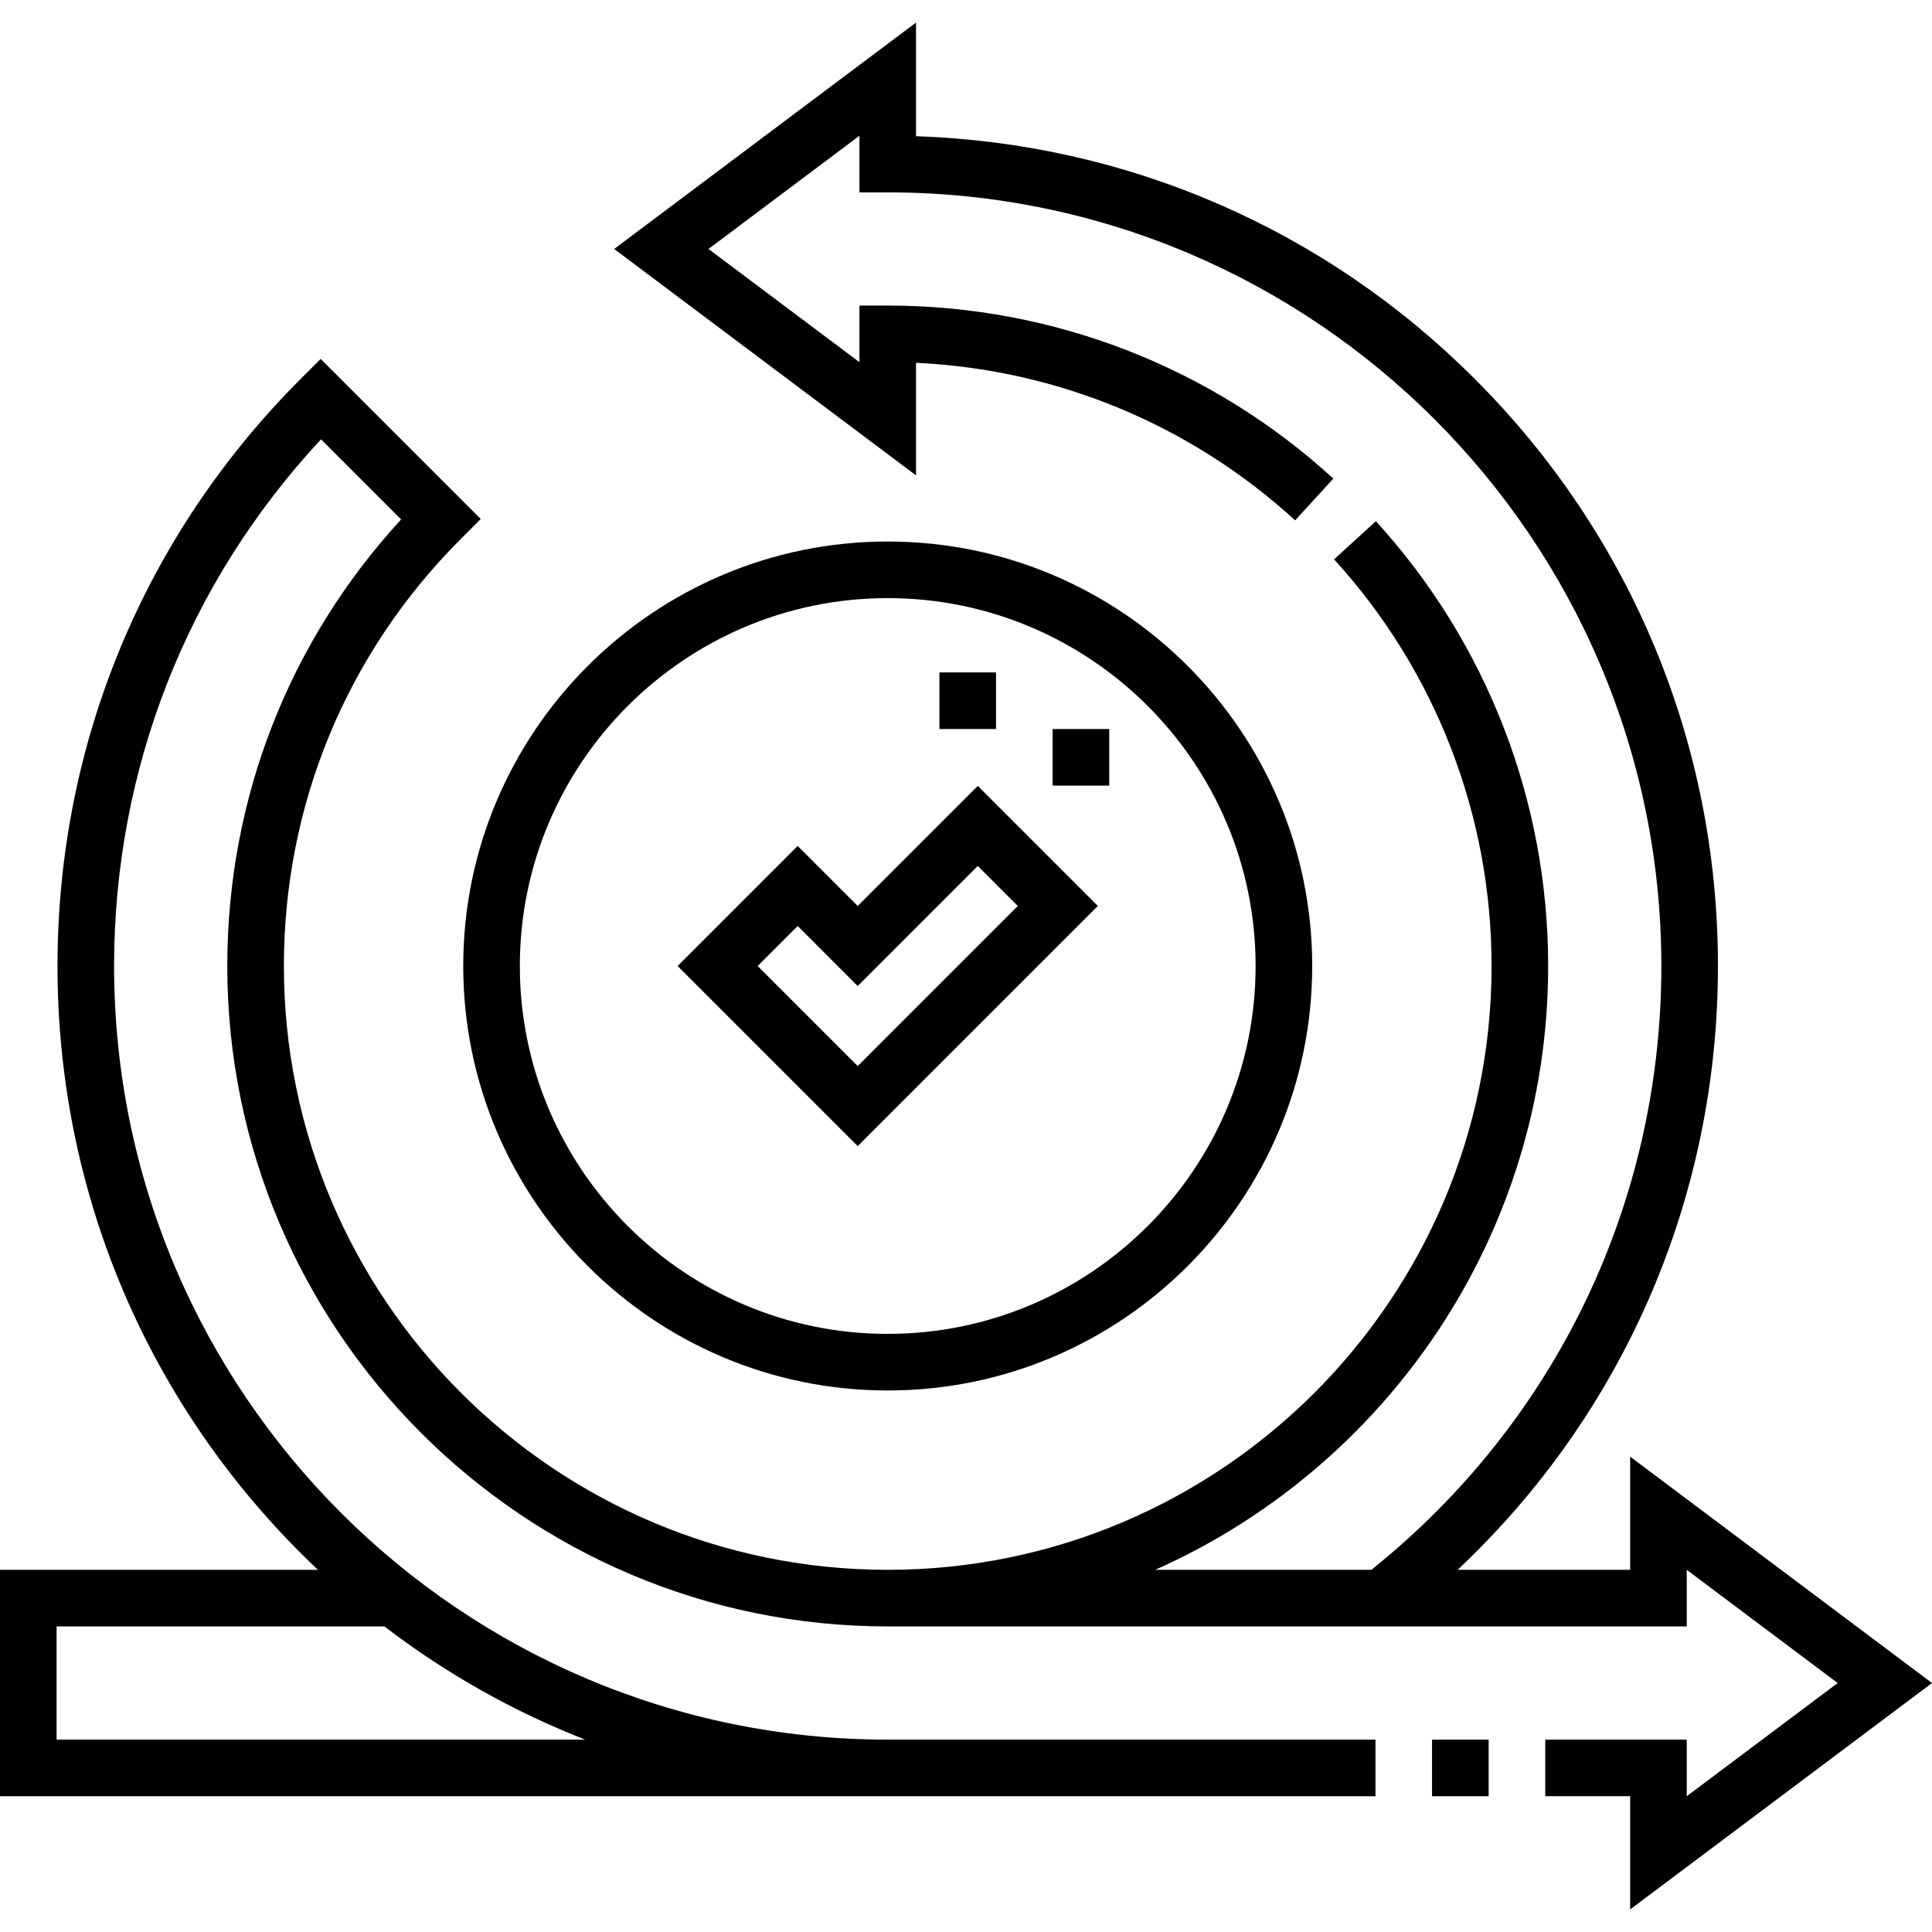
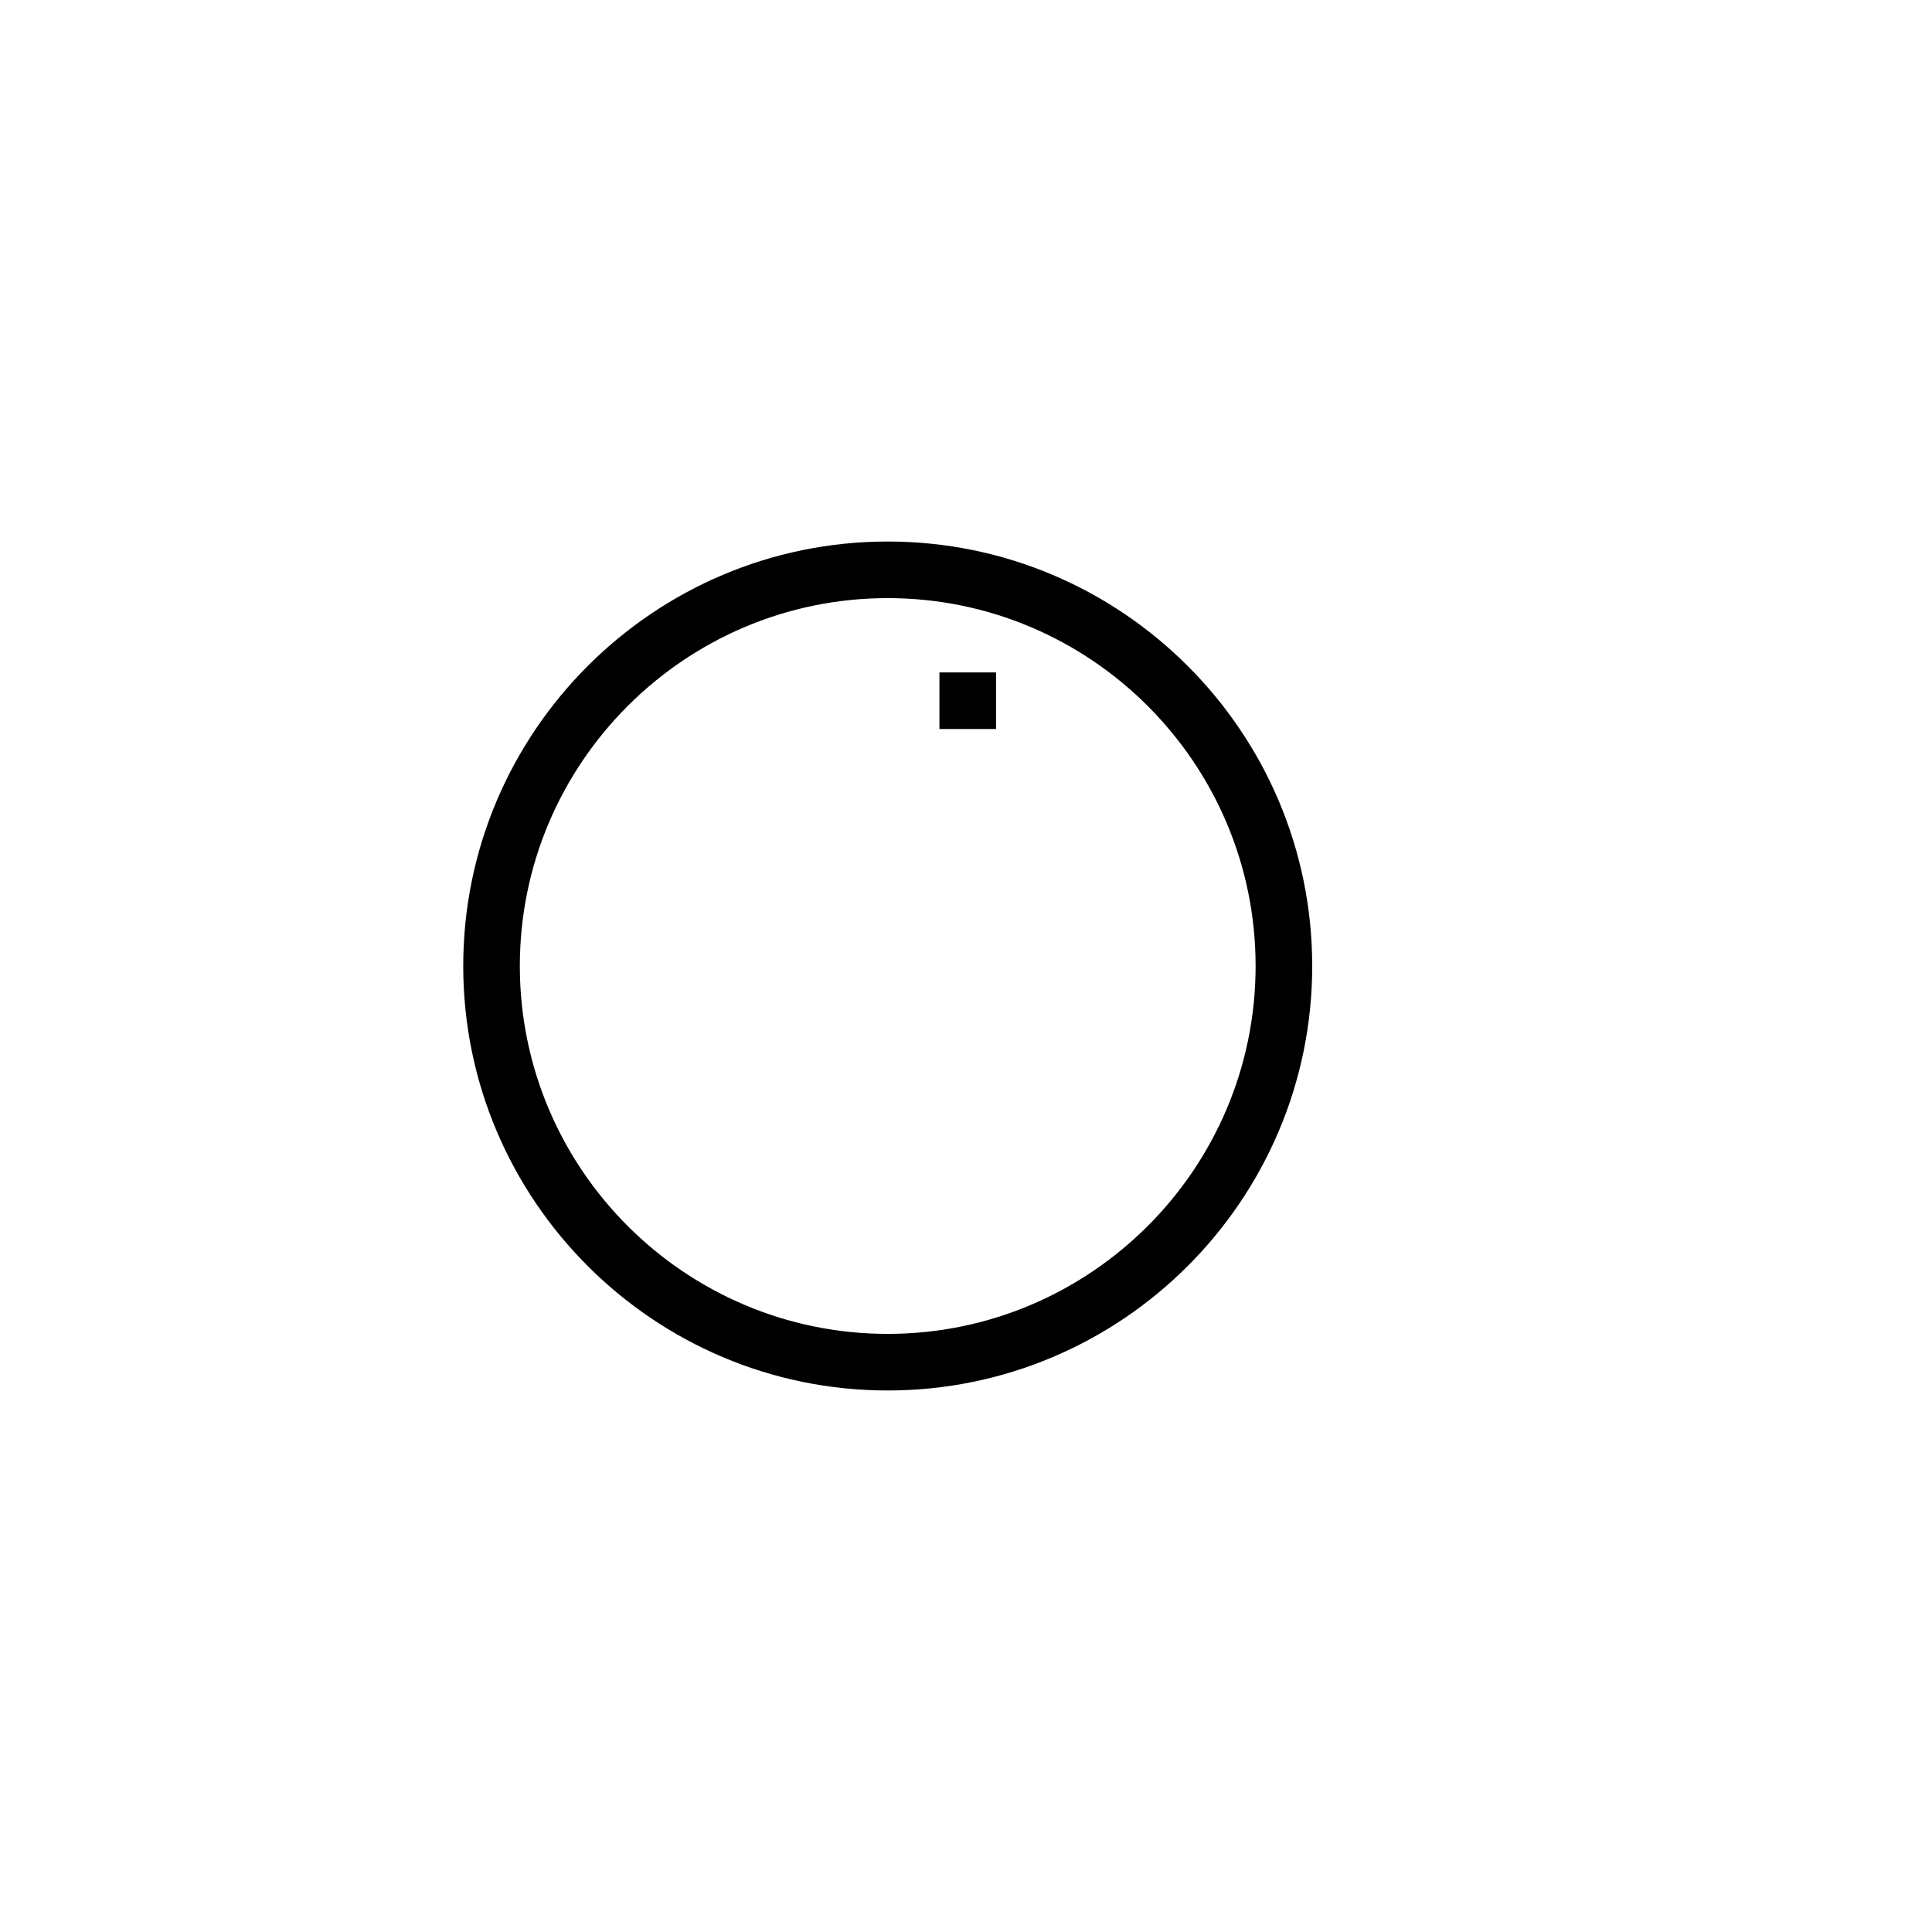
<svg xmlns="http://www.w3.org/2000/svg" id="Capa_1" height="512" viewBox="0 0 512.035 512.035" width="512">
  <g>
-     <path d="m379.535 461.052h15v15h-15z" />
-     <path d="m512.035 446.052-80-60v29.999h-45.733c44.09-41.492 69.003-98.758 69.003-160.033 0-58.773-22.888-114.028-64.446-155.588-39.786-39.785-92.126-62.46-148.087-64.321v-30.126l-80 60.001 80 59.999v-29.826c37.341 1.736 72.772 16.406 100.478 41.75l10.125-11.068c-32.326-29.57-74.27-45.855-118.103-45.855h-7.5v15l-40-29.999 40-30.001v15h7.5c113.056 0 205.033 91.978 205.033 205.034 0 62.679-27.977 120.856-76.857 160.033h-57.292c61.297-27.259 104.15-88.737 104.15-160.033 0-43.726-16.215-85.591-45.657-117.885l-11.084 10.105c26.917 29.524 41.741 67.802 41.741 107.779 0 88.242-71.791 160.033-160.034 160.033s-160.034-71.791-160.034-160.033c0-42.746 16.646-82.935 46.873-113.161l5.303-5.304-42.427-42.425-5.303 5.303c-41.559 41.56-64.446 96.814-64.446 155.588s22.888 114.028 64.446 155.587c1.507 1.507 3.031 2.989 4.574 4.446h-84.258v60l364.535.001v-15h-129.264v-.001c-113.056 0-205.034-91.978-205.034-205.033 0-52.26 19.419-101.534 54.844-139.583l21.229 21.229c-29.768 32.37-46.073 74.109-46.073 118.354 0 96.514 78.52 175.033 175.034 175.033h211.764v-14.999l40 30-40 30v-15h-37.5v15h22.5v30zm-410.161-15.001c16.371 12.53 34.265 22.594 53.221 30h-140.095v-30z" />
    <path d="m235.271 368.517c62.032 0 112.5-50.467 112.5-112.499s-50.468-112.5-112.5-112.5c-62.033 0-112.5 50.468-112.5 112.5s50.468 112.499 112.5 112.499zm0-209.999c53.762 0 97.5 43.738 97.5 97.5 0 53.761-43.738 97.499-97.5 97.499s-97.5-43.738-97.5-97.499c0-53.762 43.739-97.5 97.5-97.5z" />
-     <path d="m290.955 240.107-31.819-31.82-31.819 31.82-15.91-15.91-31.819 31.82 47.729 47.729zm-79.548 5.303 15.91 15.91 31.819-31.82 10.606 10.607-42.425 42.427-26.517-26.516z" />
-     <path d="m278.978 193.211h15v15.001h-15z" />
    <path d="m248.978 178.211h15v15h-15z" />
  </g>
</svg>